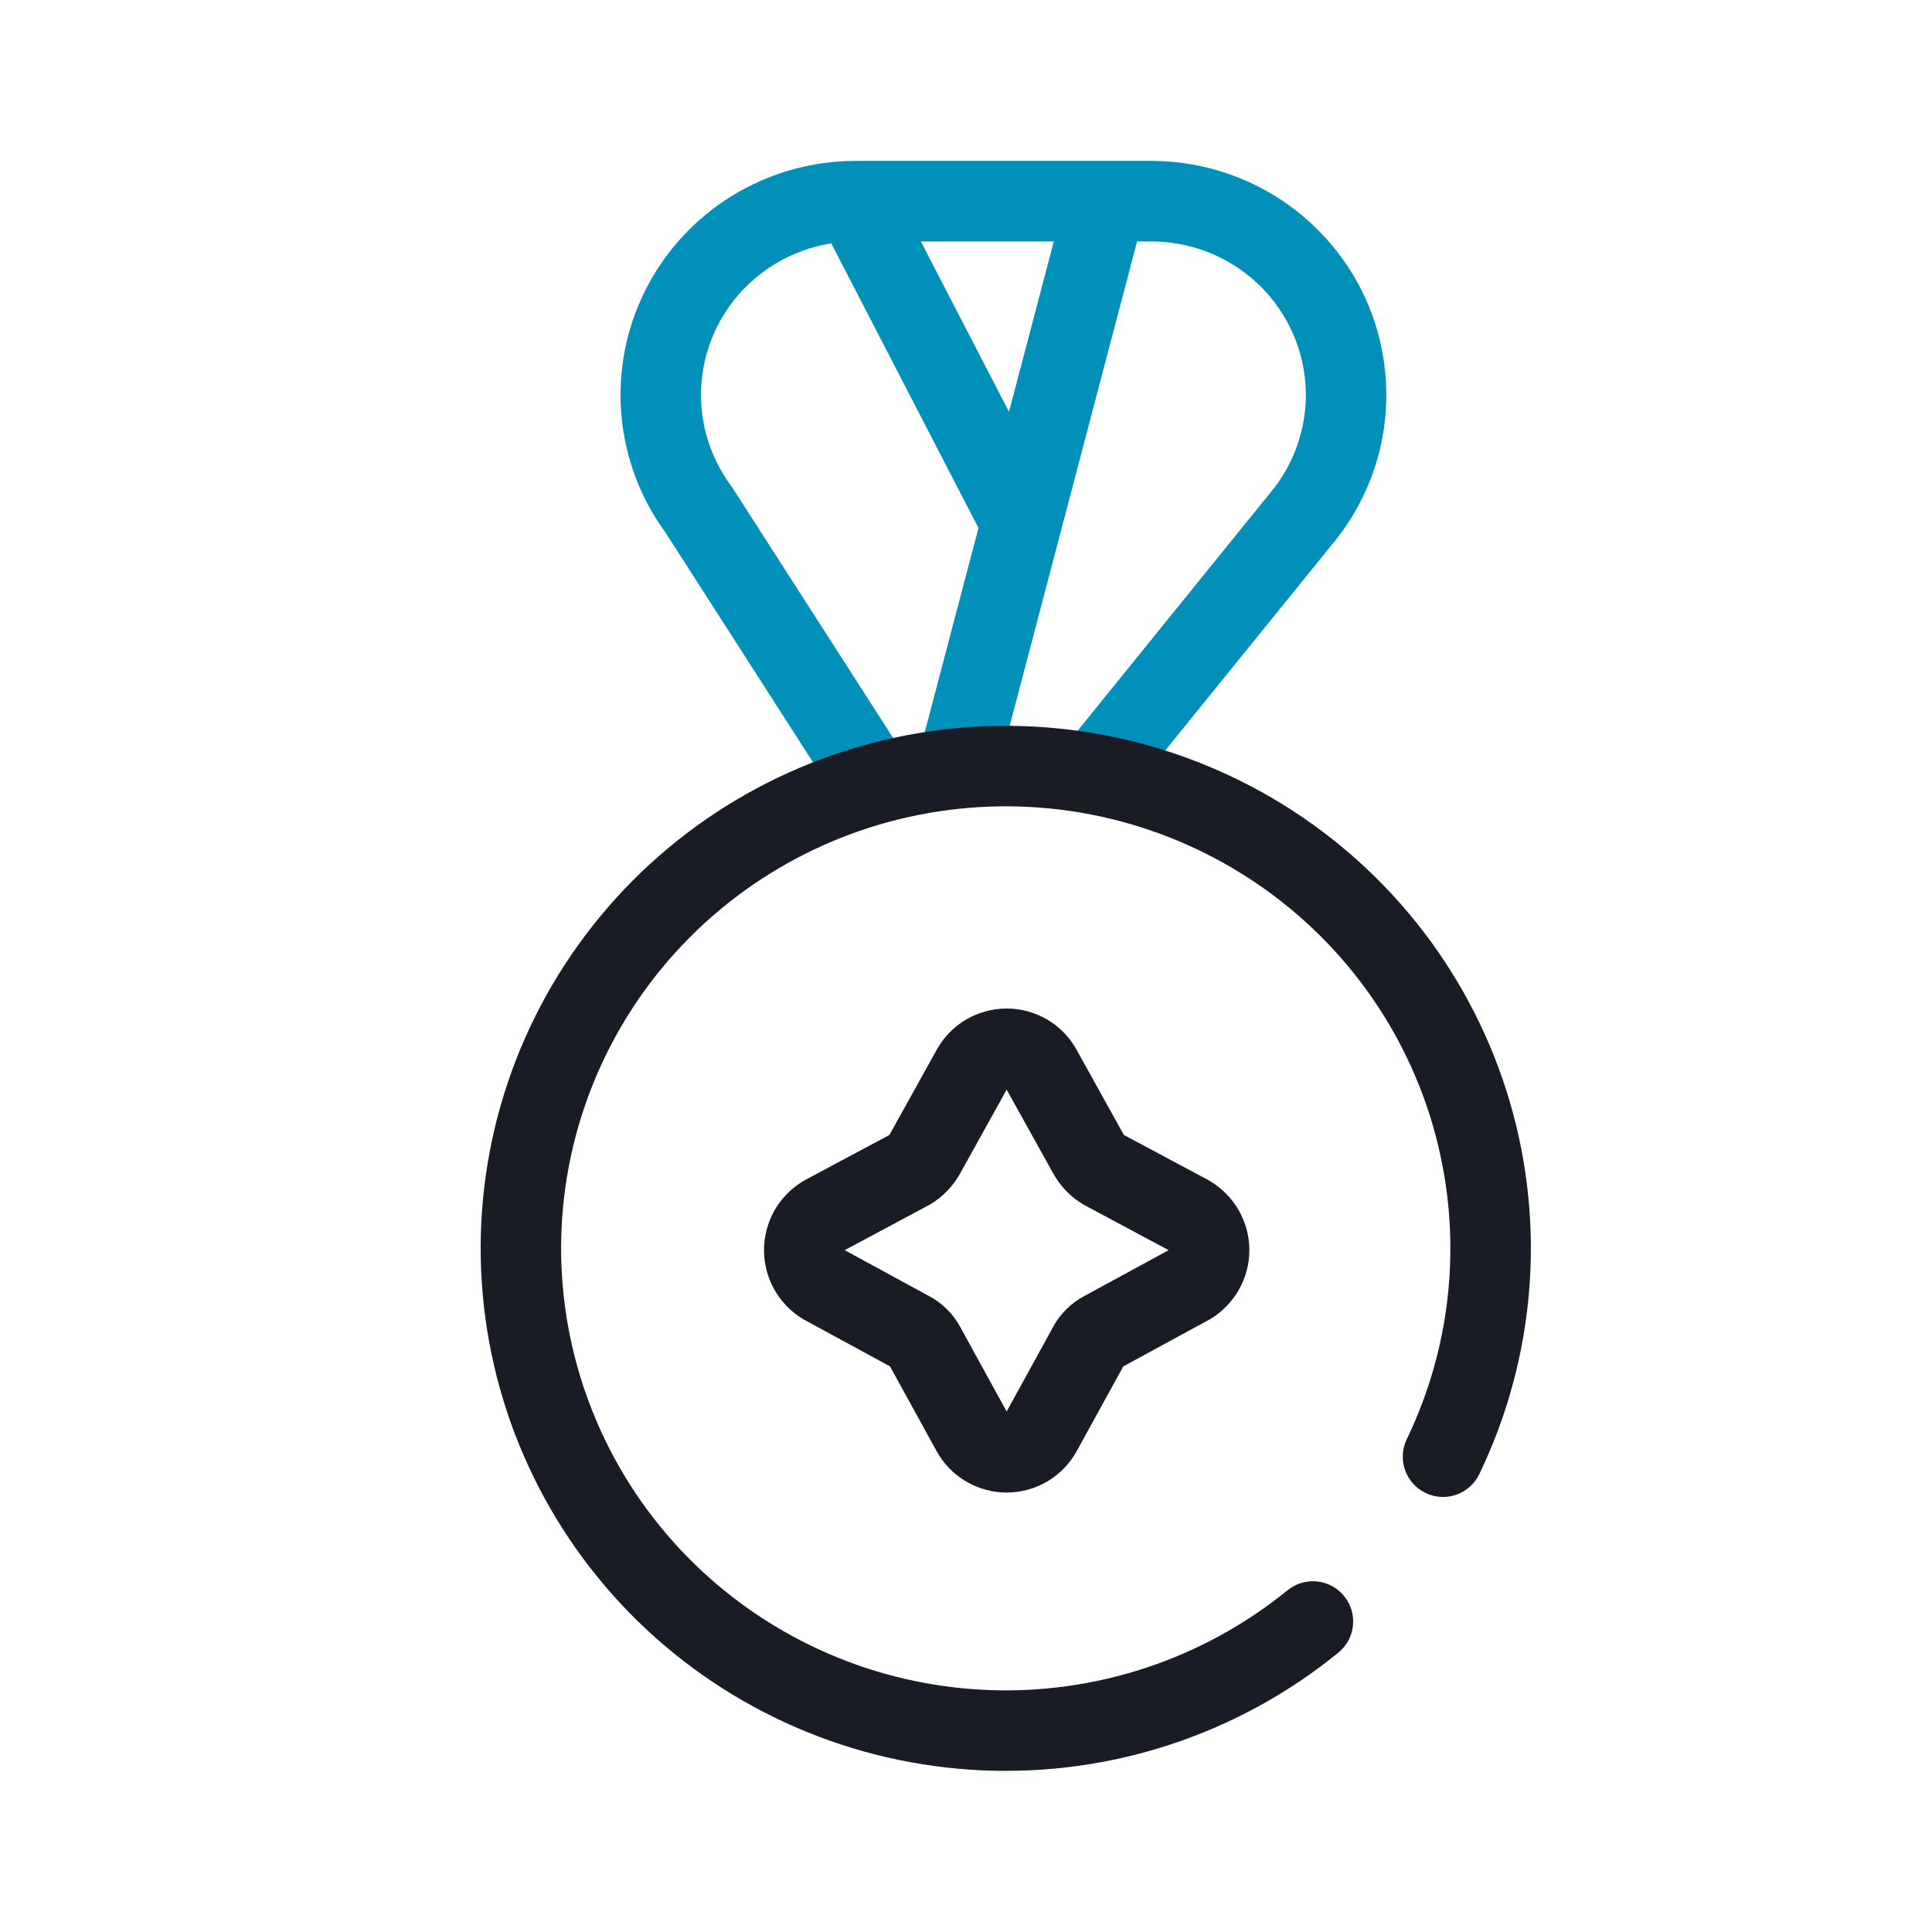
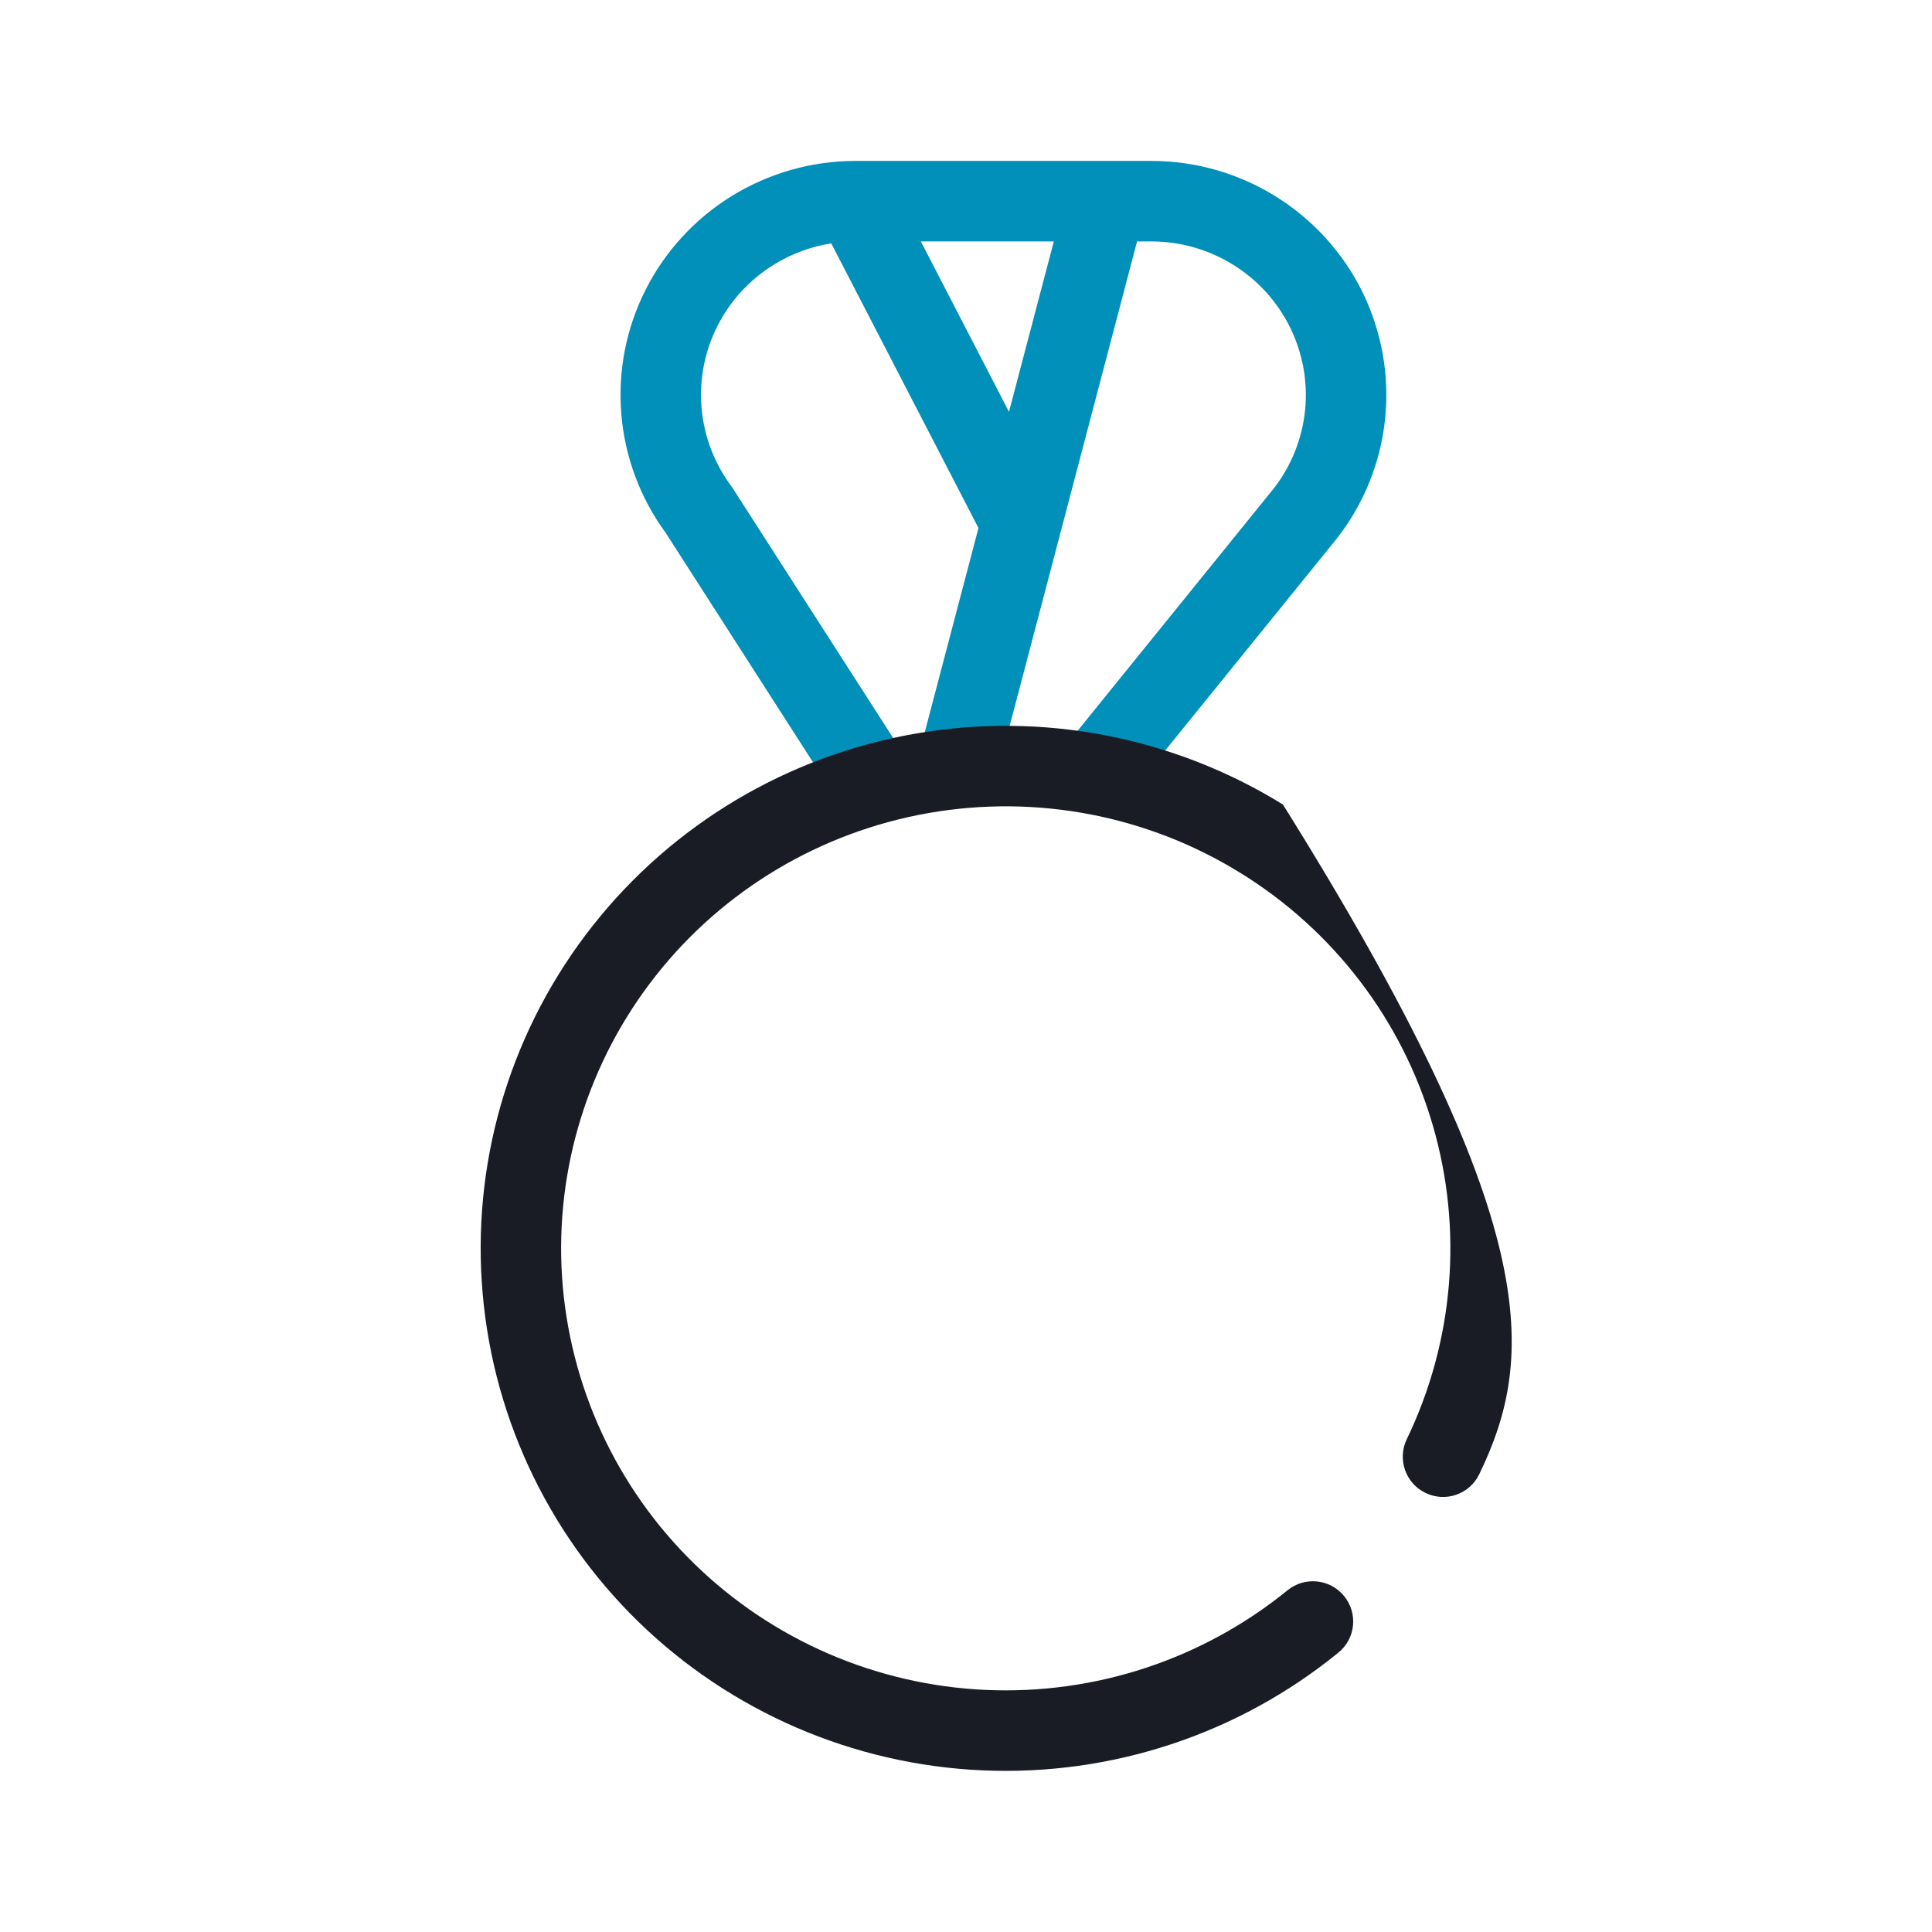
<svg xmlns="http://www.w3.org/2000/svg" width="24" height="24" viewBox="0 0 24 24" fill="none">
  <path fill-rule="evenodd" clip-rule="evenodd" d="M10.618 1.999H14.314C14.858 2.001 15.39 2.155 15.851 2.442C16.312 2.73 16.684 3.14 16.924 3.626C17.163 4.113 17.261 4.657 17.207 5.197C17.152 5.737 16.947 6.25 16.615 6.679L16.608 6.688L13.948 9.973L13.171 9.344L15.827 6.063C16.043 5.783 16.176 5.448 16.212 5.096C16.248 4.743 16.183 4.387 16.026 4.068C15.869 3.749 15.626 3.48 15.322 3.291C15.019 3.102 14.669 3.001 14.311 2.999H14.125L12.356 9.726L11.389 9.471L12.155 6.559L10.326 3.023C10.075 3.063 9.833 3.152 9.616 3.286C9.315 3.471 9.071 3.736 8.912 4.05C8.753 4.365 8.685 4.717 8.715 5.067C8.745 5.417 8.872 5.752 9.082 6.036L9.092 6.049L11.32 9.518L10.478 10.059L8.268 6.617C7.954 6.188 7.764 5.681 7.719 5.152C7.673 4.617 7.777 4.079 8.02 3.599C8.262 3.12 8.633 2.717 9.091 2.434C9.55 2.152 10.077 2.001 10.616 1.999L10.618 1.999ZM11.439 2.999L12.534 5.116L13.091 2.999H11.439Z" fill="#0090B9" />
-   <path fill-rule="evenodd" clip-rule="evenodd" d="M13.374 13.041C13.289 12.886 13.163 12.756 13.01 12.666C12.857 12.576 12.682 12.528 12.505 12.528C12.328 12.528 12.153 12.576 12 12.666C11.847 12.756 11.722 12.886 11.636 13.041L11.054 14.089L11.051 14.095C11.05 14.097 11.048 14.098 11.047 14.1L9.991 14.664L9.982 14.67C9.833 14.758 9.709 14.883 9.622 15.034C9.536 15.185 9.491 15.356 9.491 15.53C9.491 15.704 9.536 15.874 9.622 16.025C9.709 16.176 9.833 16.302 9.982 16.39L9.99 16.394L11.056 16.974L11.635 18.027C11.721 18.183 11.847 18.313 12 18.403C12.153 18.493 12.327 18.541 12.505 18.541C12.683 18.541 12.857 18.493 13.01 18.403C13.163 18.313 13.289 18.183 13.375 18.027L13.954 16.974L15.02 16.394L15.028 16.39C15.177 16.302 15.301 16.176 15.388 16.025C15.474 15.874 15.52 15.704 15.52 15.53C15.52 15.356 15.474 15.185 15.388 15.034C15.301 14.883 15.177 14.758 15.028 14.67L15.019 14.664L13.963 14.1C13.962 14.098 13.96 14.097 13.959 14.095L13.374 13.041ZM12.505 13.536L13.081 14.572C13.168 14.732 13.296 14.866 13.453 14.96L13.463 14.966L14.517 15.53L13.475 16.097C13.306 16.185 13.168 16.322 13.078 16.491L12.505 17.534L11.932 16.491C11.843 16.322 11.704 16.185 11.535 16.097L10.493 15.53L11.547 14.966L11.558 14.96C11.714 14.866 11.842 14.732 11.93 14.572L12.505 13.536Z" fill="#191C25" />
-   <path fill-rule="evenodd" clip-rule="evenodd" d="M15.411 10.845C14.256 10.13 12.876 9.865 11.535 10.1C10.195 10.335 8.989 11.053 8.149 12.117C7.31 13.18 6.894 14.514 6.982 15.863C7.071 17.212 7.656 18.482 8.627 19.428C9.599 20.375 10.888 20.933 12.248 20.993C13.607 21.053 14.941 20.612 15.994 19.755C16.208 19.581 16.523 19.613 16.697 19.827C16.872 20.041 16.84 20.356 16.625 20.53C15.382 21.543 13.808 22.063 12.203 21.992C10.599 21.921 9.077 21.263 7.929 20.145C6.782 19.026 6.089 17.525 5.985 15.928C5.88 14.332 6.372 12.754 7.365 11.497C8.357 10.24 9.781 9.392 11.363 9.115C12.944 8.838 14.573 9.151 15.937 9.994C17.302 10.838 18.305 12.153 18.756 13.689C19.206 15.224 19.071 16.871 18.376 18.313C18.256 18.562 17.958 18.666 17.709 18.546C17.46 18.427 17.356 18.128 17.475 17.879C18.063 16.66 18.177 15.268 17.796 13.97C17.416 12.672 16.567 11.559 15.411 10.845Z" fill="#191C25" />
+   <path fill-rule="evenodd" clip-rule="evenodd" d="M15.411 10.845C14.256 10.13 12.876 9.865 11.535 10.1C10.195 10.335 8.989 11.053 8.149 12.117C7.31 13.18 6.894 14.514 6.982 15.863C7.071 17.212 7.656 18.482 8.627 19.428C9.599 20.375 10.888 20.933 12.248 20.993C13.607 21.053 14.941 20.612 15.994 19.755C16.208 19.581 16.523 19.613 16.697 19.827C16.872 20.041 16.84 20.356 16.625 20.53C15.382 21.543 13.808 22.063 12.203 21.992C10.599 21.921 9.077 21.263 7.929 20.145C6.782 19.026 6.089 17.525 5.985 15.928C5.88 14.332 6.372 12.754 7.365 11.497C8.357 10.24 9.781 9.392 11.363 9.115C12.944 8.838 14.573 9.151 15.937 9.994C19.206 15.224 19.071 16.871 18.376 18.313C18.256 18.562 17.958 18.666 17.709 18.546C17.46 18.427 17.356 18.128 17.475 17.879C18.063 16.66 18.177 15.268 17.796 13.97C17.416 12.672 16.567 11.559 15.411 10.845Z" fill="#191C25" />
</svg>